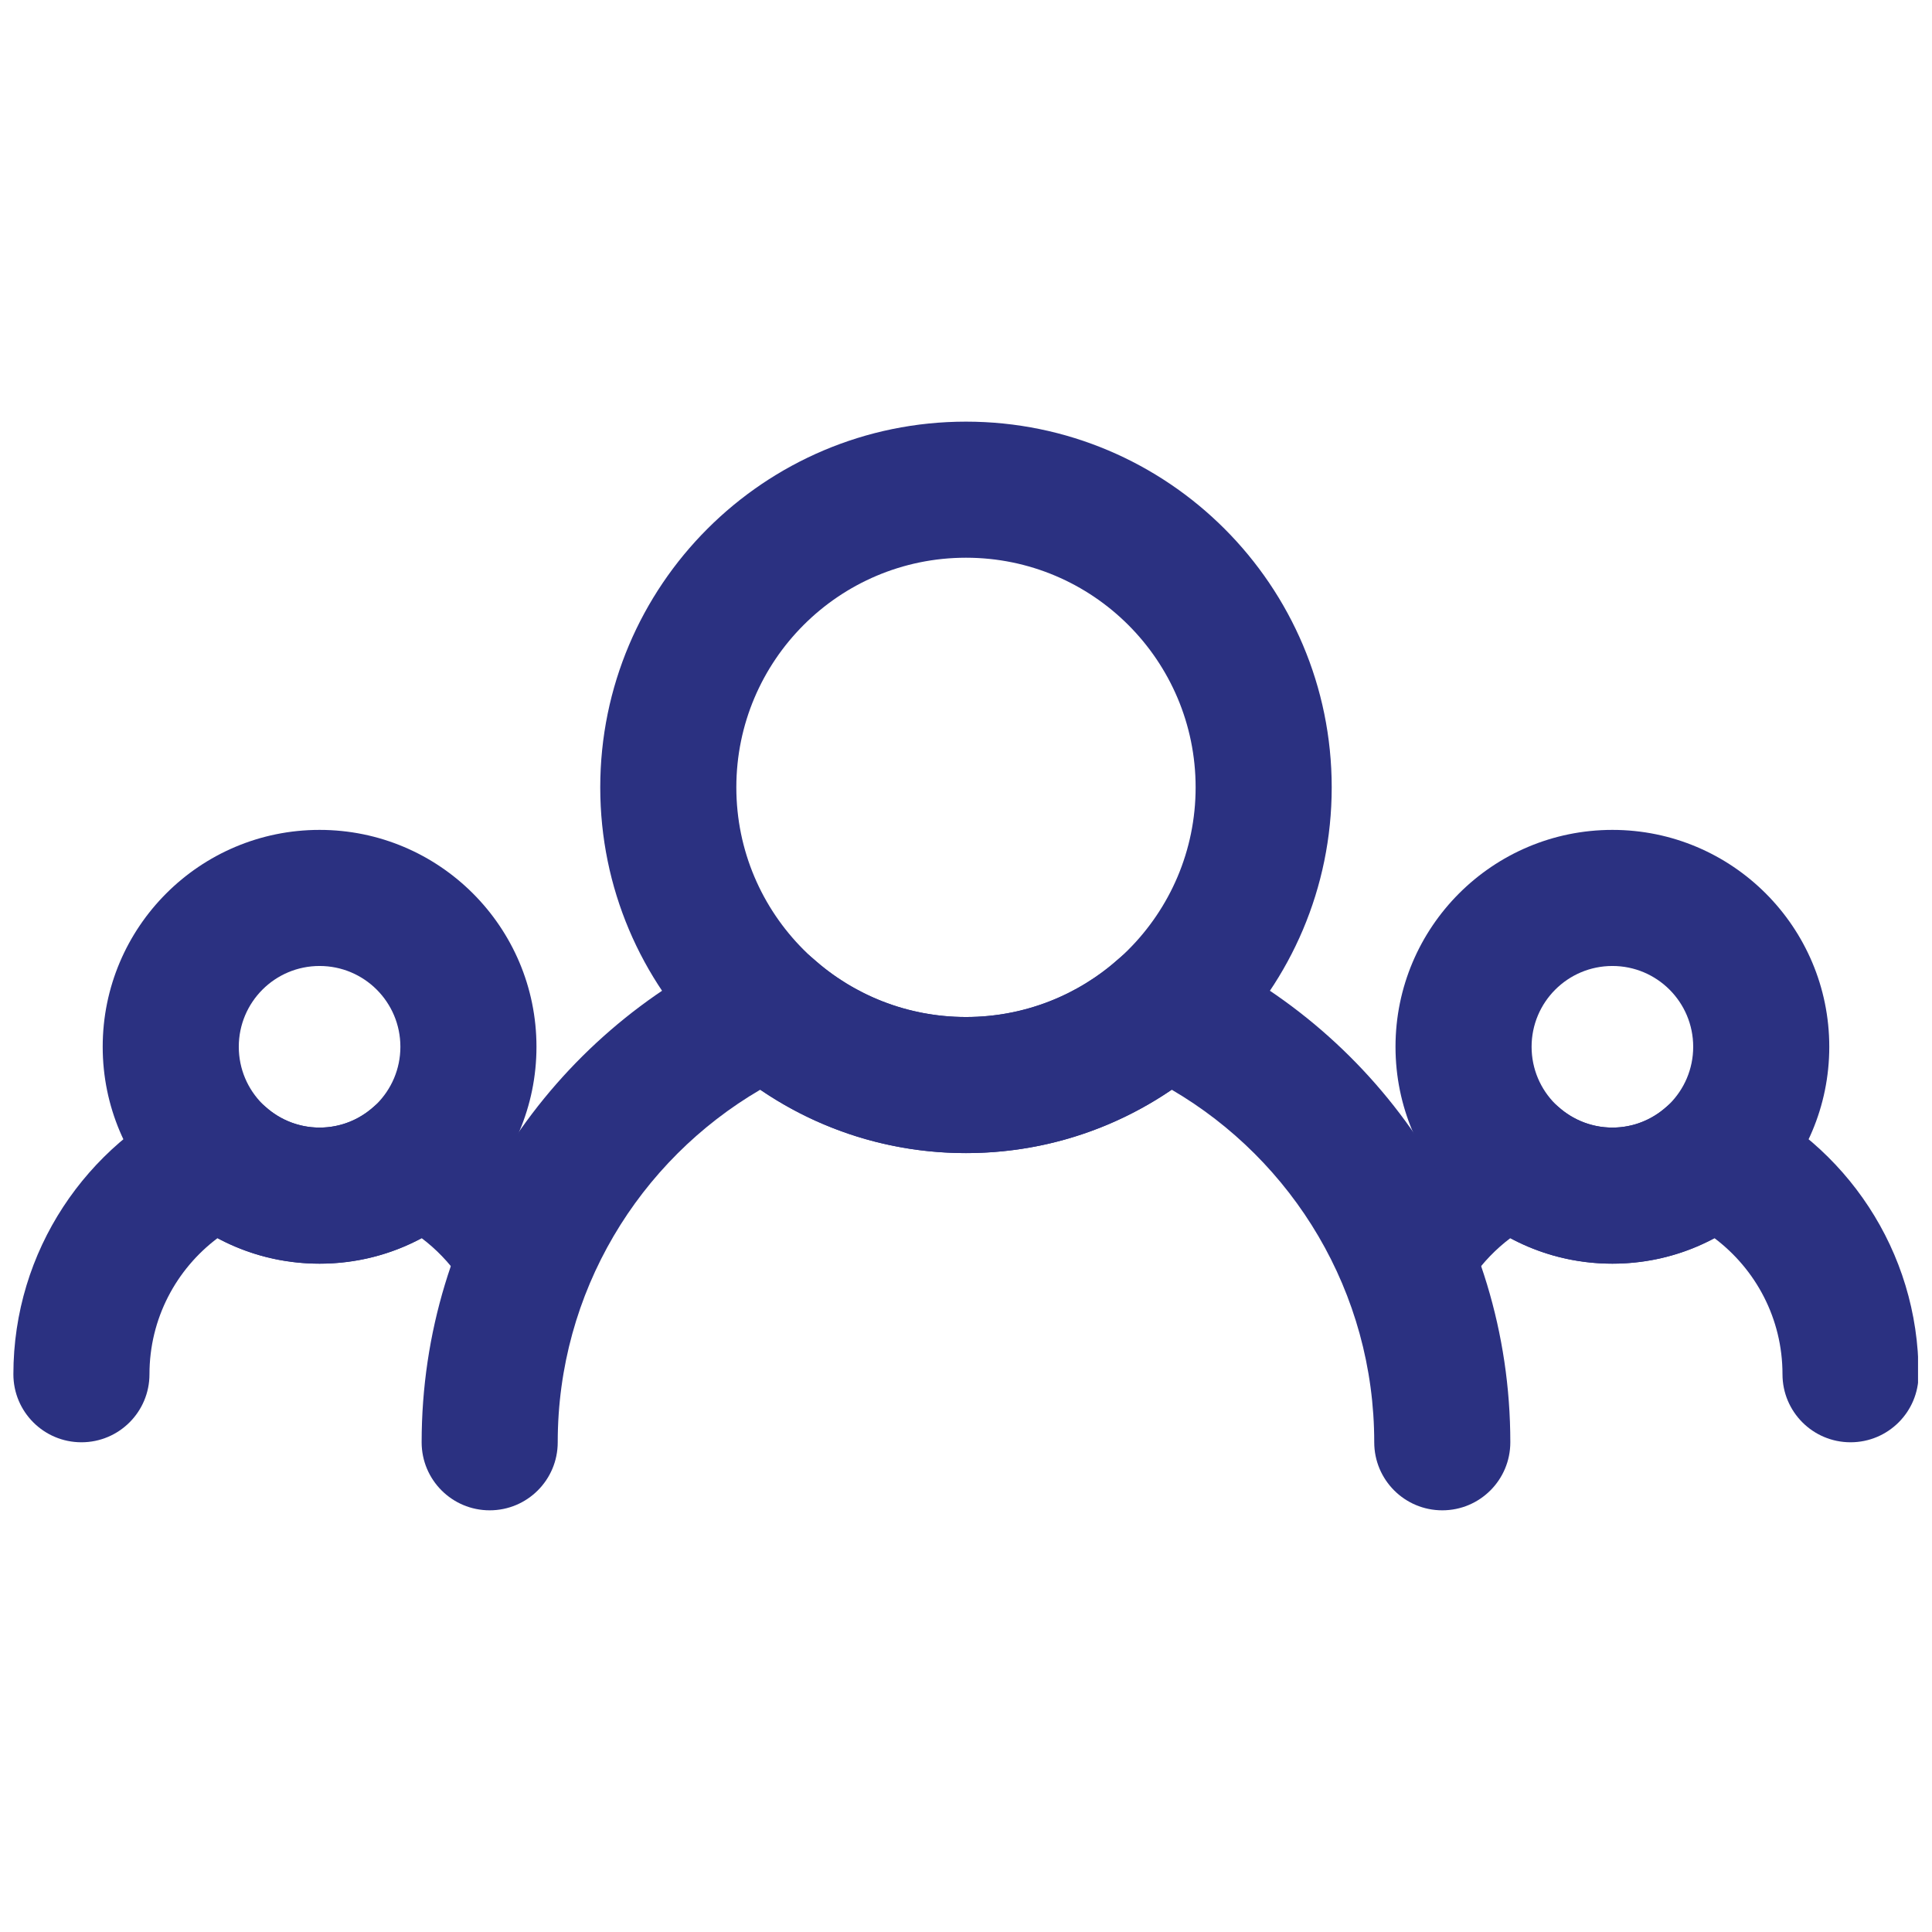
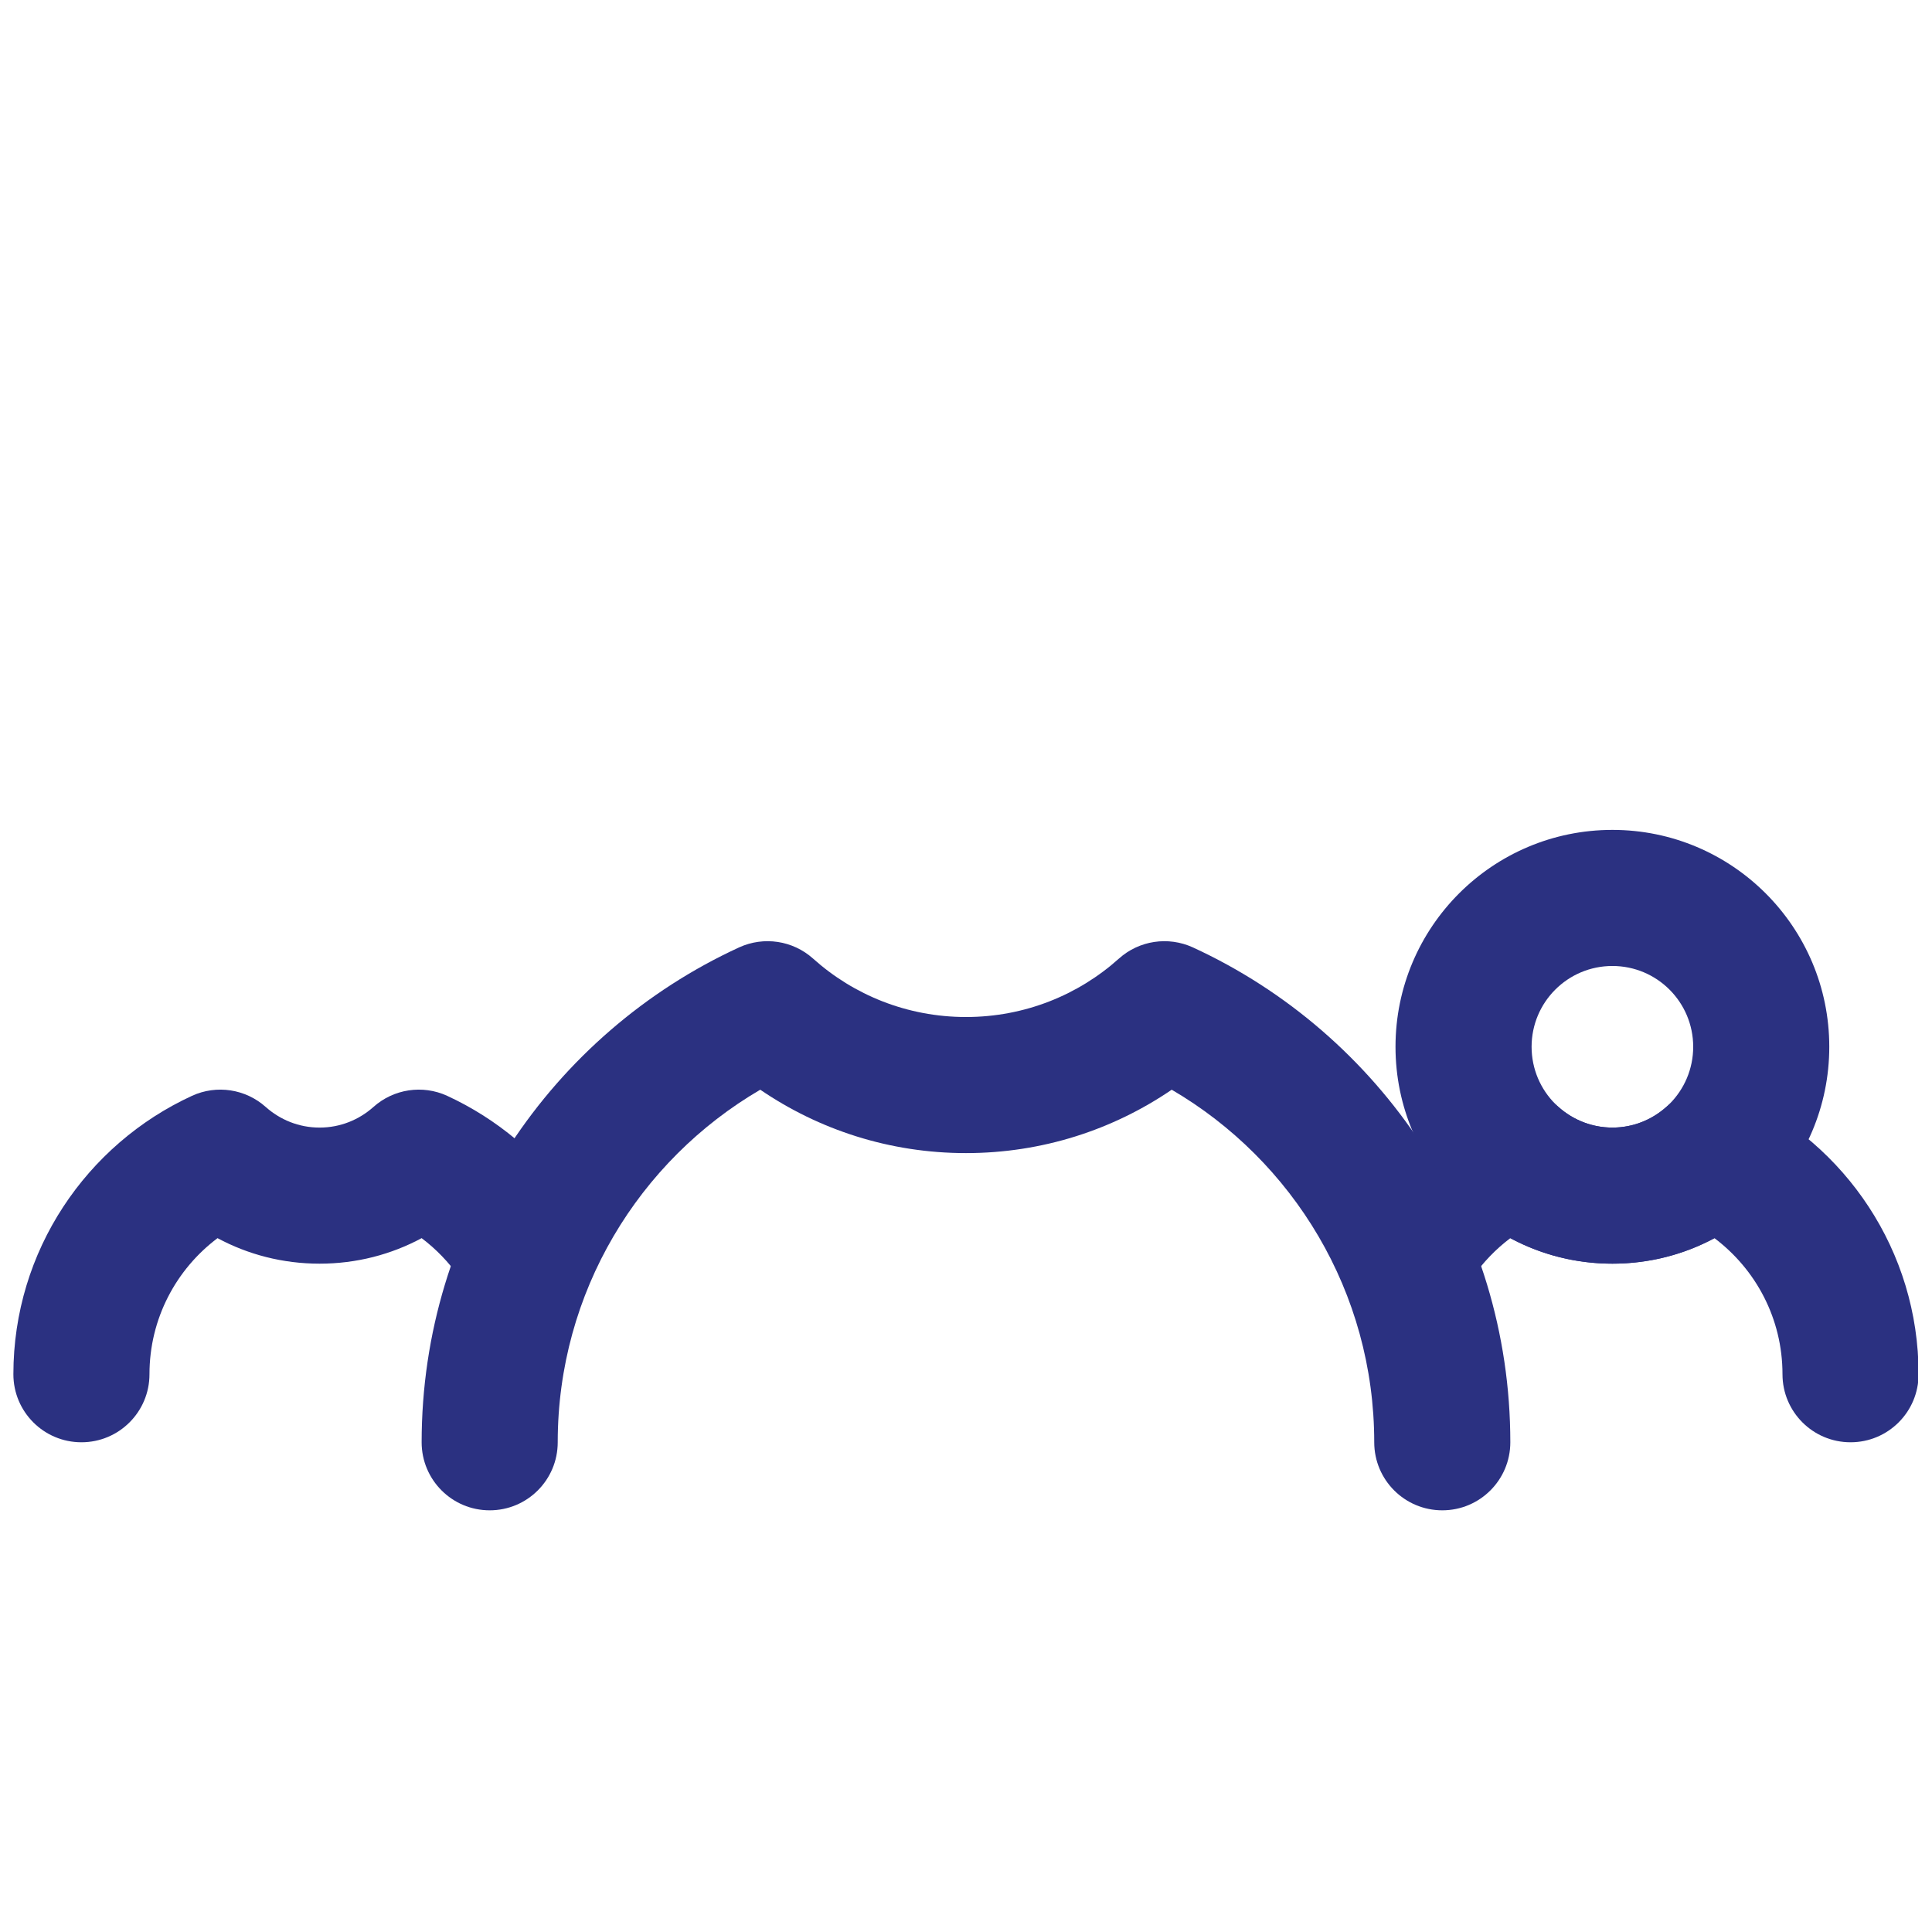
<svg xmlns="http://www.w3.org/2000/svg" width="500" zoomAndPan="magnify" viewBox="0 0 375 375" height="500" preserveAspectRatio="xMidYMid meet" version="1.0">
  <defs>
    <clipPath id="0ef951fd73">
      <path d="M 2.539 211 L 114 211 L 114 280 L 2.539 280 Z M 2.539 211 " clip-rule="nonzero" />
    </clipPath>
    <clipPath id="3e925c21c2">
      <path d="M 261 211 L 372.289 211 L 372.289 280 L 261 280 Z M 261 211 " clip-rule="nonzero" />
    </clipPath>
    <clipPath id="c106c26346">
-       <path d="M 116 81.844 L 259 81.844 L 259 224 L 116 224 Z M 116 81.844 " clip-rule="nonzero" />
-     </clipPath>
+       </clipPath>
    <clipPath id="94e80b7984">
      <path d="M 81 182 L 294 182 L 294 293.344 L 81 293.344 Z M 81 182 " clip-rule="nonzero" />
    </clipPath>
  </defs>
-   <path fill="#2b3181" d="M 62.031 161.082 C 38.789 161.082 19.934 179.941 19.934 203.18 C 19.934 226.422 38.789 245.277 62.031 245.277 C 85.273 245.277 104.129 226.422 104.129 203.18 C 104.129 179.941 85.273 161.082 62.031 161.082 Z M 62.031 187.496 C 70.699 187.496 77.715 194.516 77.715 203.18 C 77.715 211.848 70.699 218.863 62.031 218.863 C 53.363 218.863 46.348 211.848 46.348 203.18 C 46.348 194.516 53.363 187.496 62.031 187.496 " fill-opacity="1" fill-rule="evenodd" />
  <g clip-path="url(#0ef951fd73)">
    <path fill="#2b3181" d="M 42.219 240.324 C 34.199 246.363 29.012 255.934 29.012 266.738 C 29.012 274.039 23.105 279.945 15.805 279.945 C 8.508 279.945 2.598 274.039 2.598 266.738 C 2.598 242.777 16.812 222.113 37.266 212.699 C 42.039 210.508 47.664 211.359 51.582 214.867 C 54.371 217.344 58.008 218.863 62.031 218.863 C 66.055 218.863 69.691 217.344 72.477 214.867 C 76.398 211.359 82.023 210.508 86.793 212.699 C 96.469 217.164 104.746 224.125 110.781 232.77 C 114.961 238.754 113.492 246.98 107.531 251.16 C 101.547 255.34 93.293 253.867 89.141 247.883 C 87.102 244.996 84.652 242.441 81.84 240.324 C 75.934 243.5 69.203 245.277 62.031 245.277 C 54.859 245.277 48.129 243.5 42.219 240.324 " fill-opacity="1" fill-rule="evenodd" />
  </g>
  <path fill="#2b3181" d="M 312.965 161.082 C 289.723 161.082 270.867 179.941 270.867 203.18 C 270.867 226.422 289.723 245.277 312.965 245.277 C 336.207 245.277 355.062 226.422 355.062 203.18 C 355.062 179.941 336.207 161.082 312.965 161.082 Z M 312.965 187.496 C 321.633 187.496 328.648 194.516 328.648 203.18 C 328.648 211.848 321.633 218.863 312.965 218.863 C 304.297 218.863 297.281 211.848 297.281 203.18 C 297.281 194.516 304.297 187.496 312.965 187.496 " fill-opacity="1" fill-rule="evenodd" />
  <g clip-path="url(#3e925c21c2)">
    <path fill="#2b3181" d="M 293.152 240.324 C 290.344 242.441 287.891 244.996 285.855 247.883 C 281.699 253.867 273.445 255.34 267.461 251.16 C 261.504 246.98 260.031 238.754 264.211 232.77 C 270.246 224.125 278.527 217.164 288.199 212.699 C 292.973 210.508 298.598 211.359 302.516 214.867 C 305.305 217.344 308.941 218.863 312.965 218.863 C 316.988 218.863 320.625 217.344 323.41 214.867 C 327.332 211.359 332.957 210.508 337.727 212.699 C 358.184 222.113 372.395 242.777 372.395 266.738 C 372.395 274.039 366.488 279.945 359.188 279.945 C 351.891 279.945 345.98 274.039 345.98 266.738 C 345.98 255.934 340.797 246.363 332.773 240.324 C 326.867 243.5 320.137 245.277 312.965 245.277 C 305.793 245.277 299.062 243.5 293.152 240.324 " fill-opacity="1" fill-rule="evenodd" />
  </g>
  <g clip-path="url(#c106c26346)">
    <path fill="#2b3181" d="M 187.496 81.84 C 148.316 81.84 116.508 113.648 116.508 152.828 C 116.508 192.012 148.316 223.816 187.496 223.816 C 226.68 223.816 258.484 192.012 258.484 152.828 C 258.484 113.648 226.68 81.84 187.496 81.84 Z M 187.496 108.254 C 212.105 108.254 232.07 128.223 232.07 152.828 C 232.07 177.438 212.105 197.402 187.496 197.402 C 162.891 197.402 142.922 177.438 142.922 152.828 C 142.922 128.223 162.891 108.254 187.496 108.254 " fill-opacity="1" fill-rule="evenodd" />
  </g>
  <g clip-path="url(#94e80b7984)">
    <path fill="#2b3181" d="M 147.566 211.512 C 124.043 225.262 108.254 250.773 108.254 279.945 C 108.254 287.246 102.348 293.152 95.047 293.152 C 87.75 293.152 81.84 287.246 81.84 279.945 C 81.84 237.332 107.121 200.602 143.465 183.887 C 148.262 181.695 153.887 182.547 157.809 186.055 C 165.676 193.121 176.098 197.402 187.496 197.402 C 198.898 197.402 209.32 193.121 217.188 186.055 C 221.109 182.547 226.73 181.695 231.531 183.887 C 267.875 200.602 293.152 237.332 293.152 279.945 C 293.152 287.246 287.246 293.152 279.945 293.152 C 272.648 293.152 266.738 287.246 266.738 279.945 C 266.738 250.773 250.953 225.262 227.43 211.512 C 216.051 219.277 202.305 223.816 187.496 223.816 C 172.691 223.816 158.941 219.277 147.566 211.512 " fill-opacity="1" fill-rule="evenodd" />
  </g>
</svg>